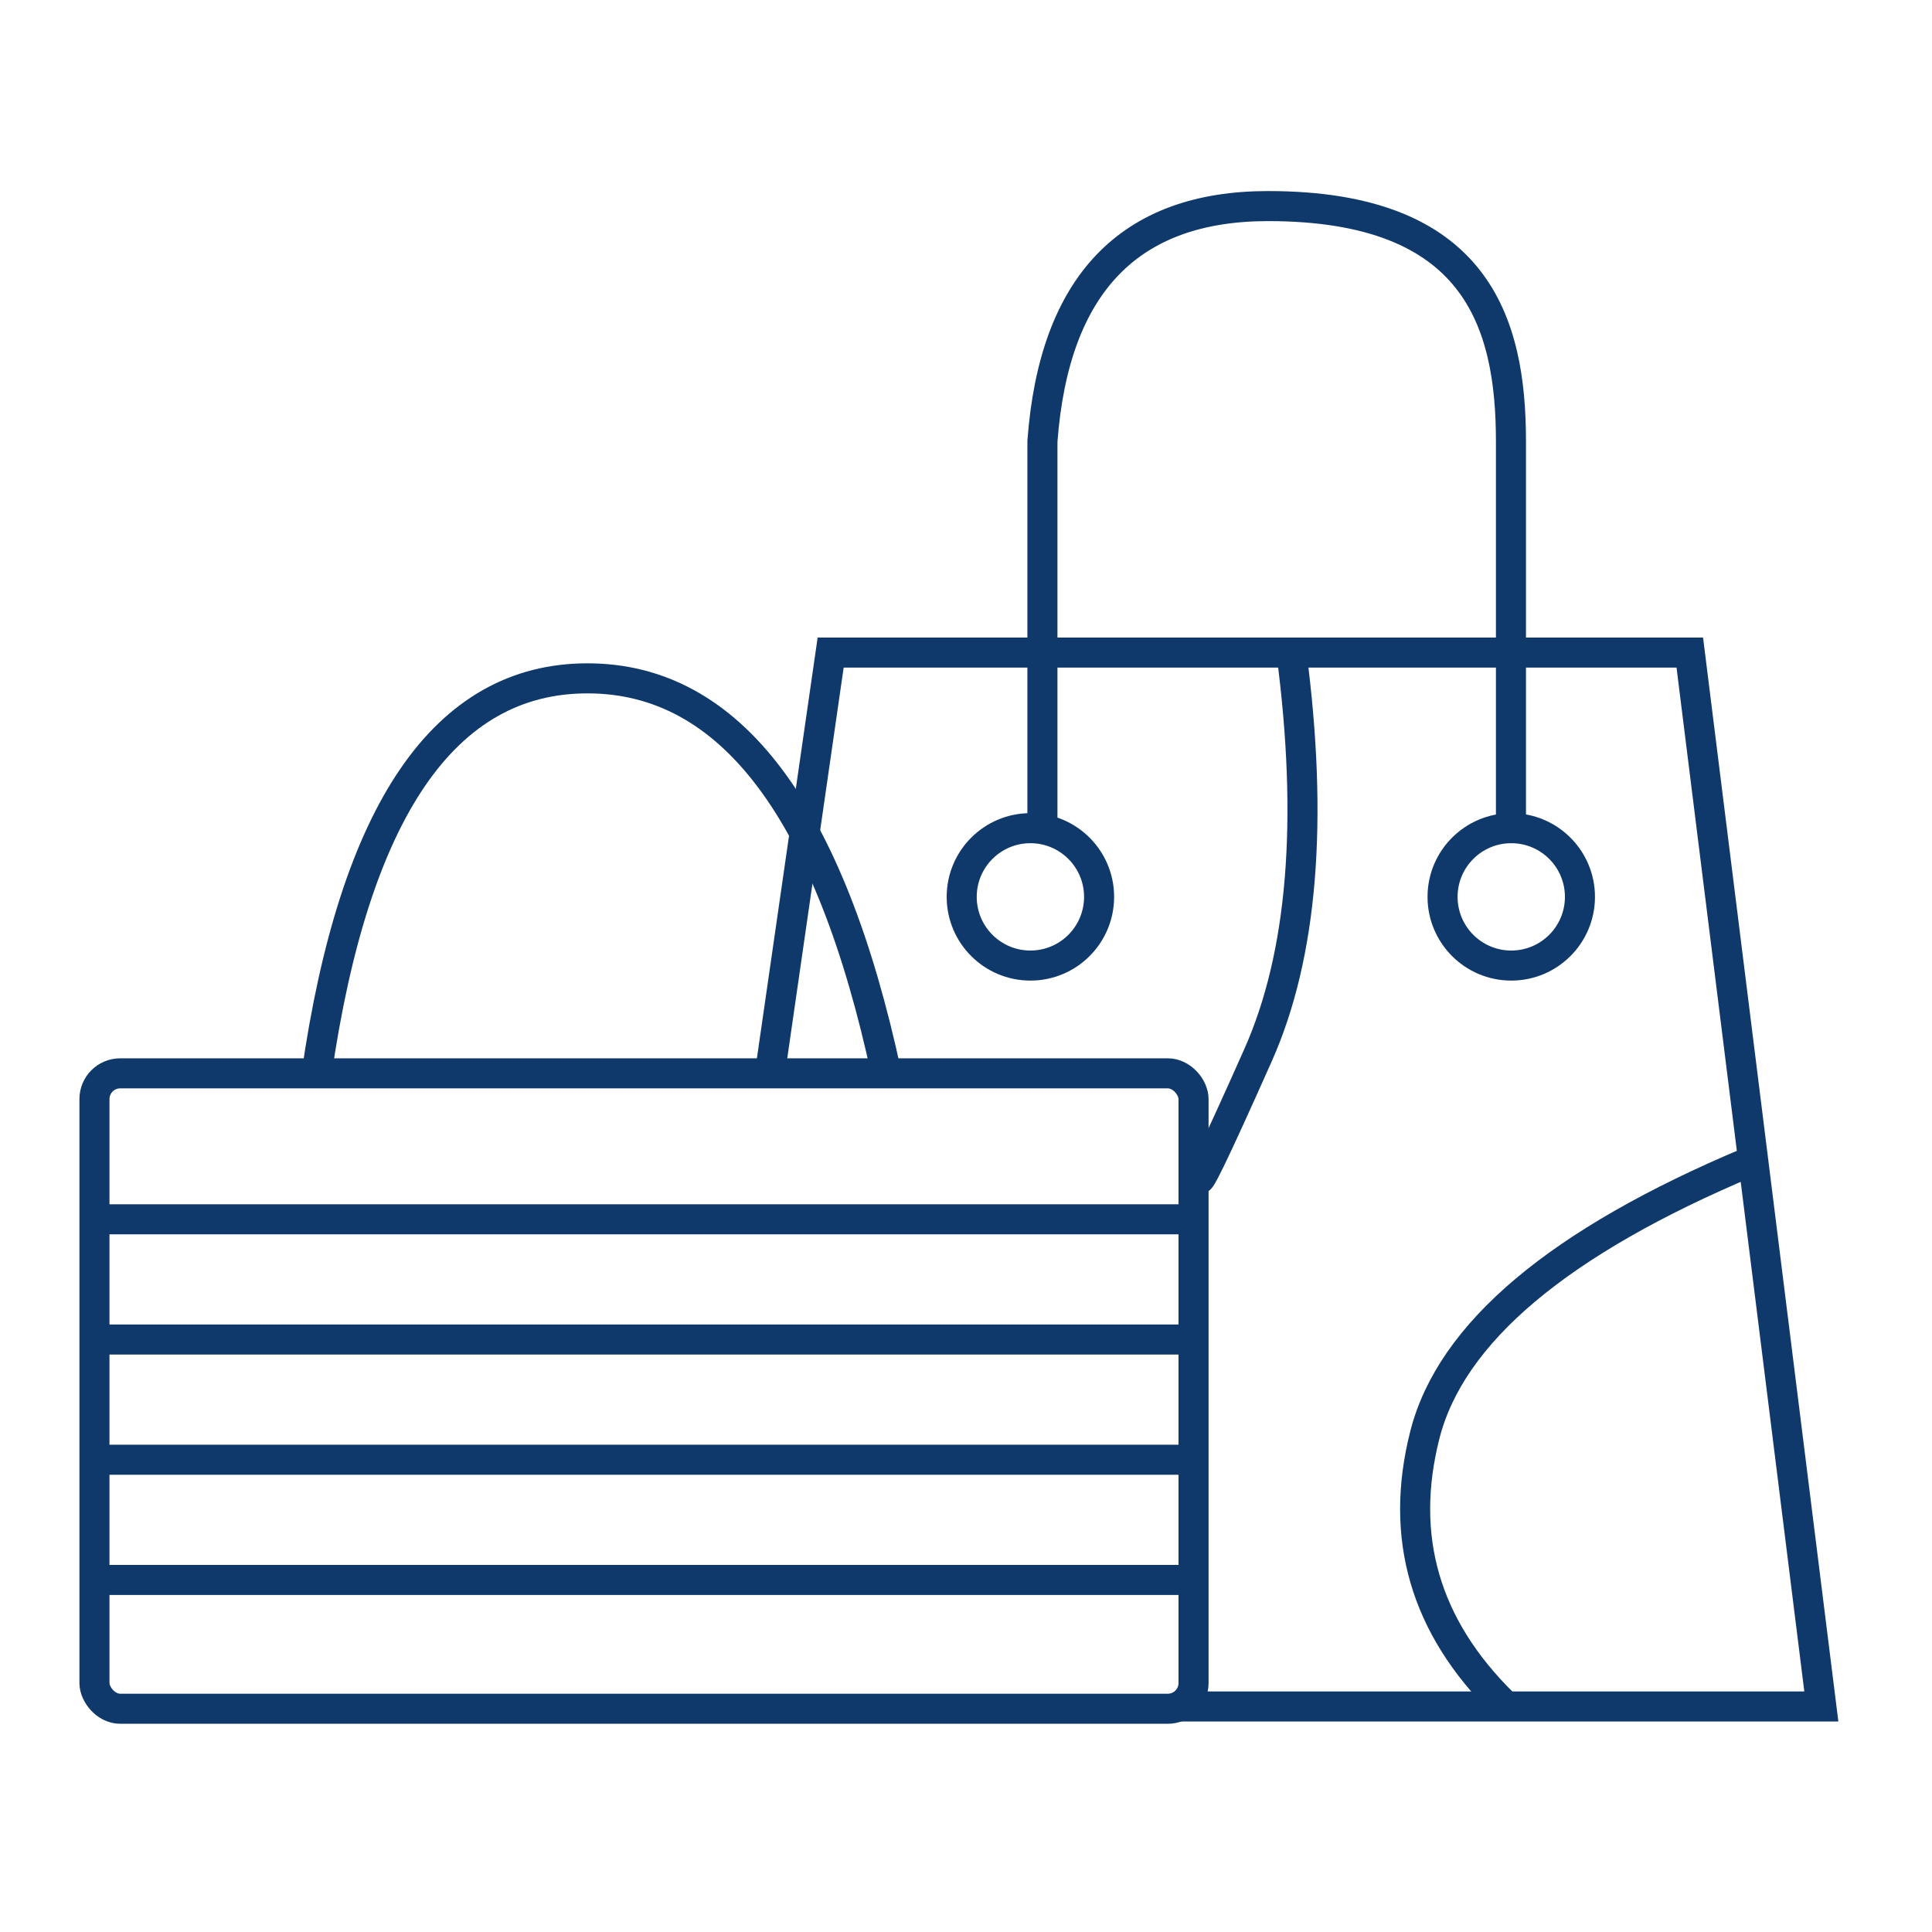
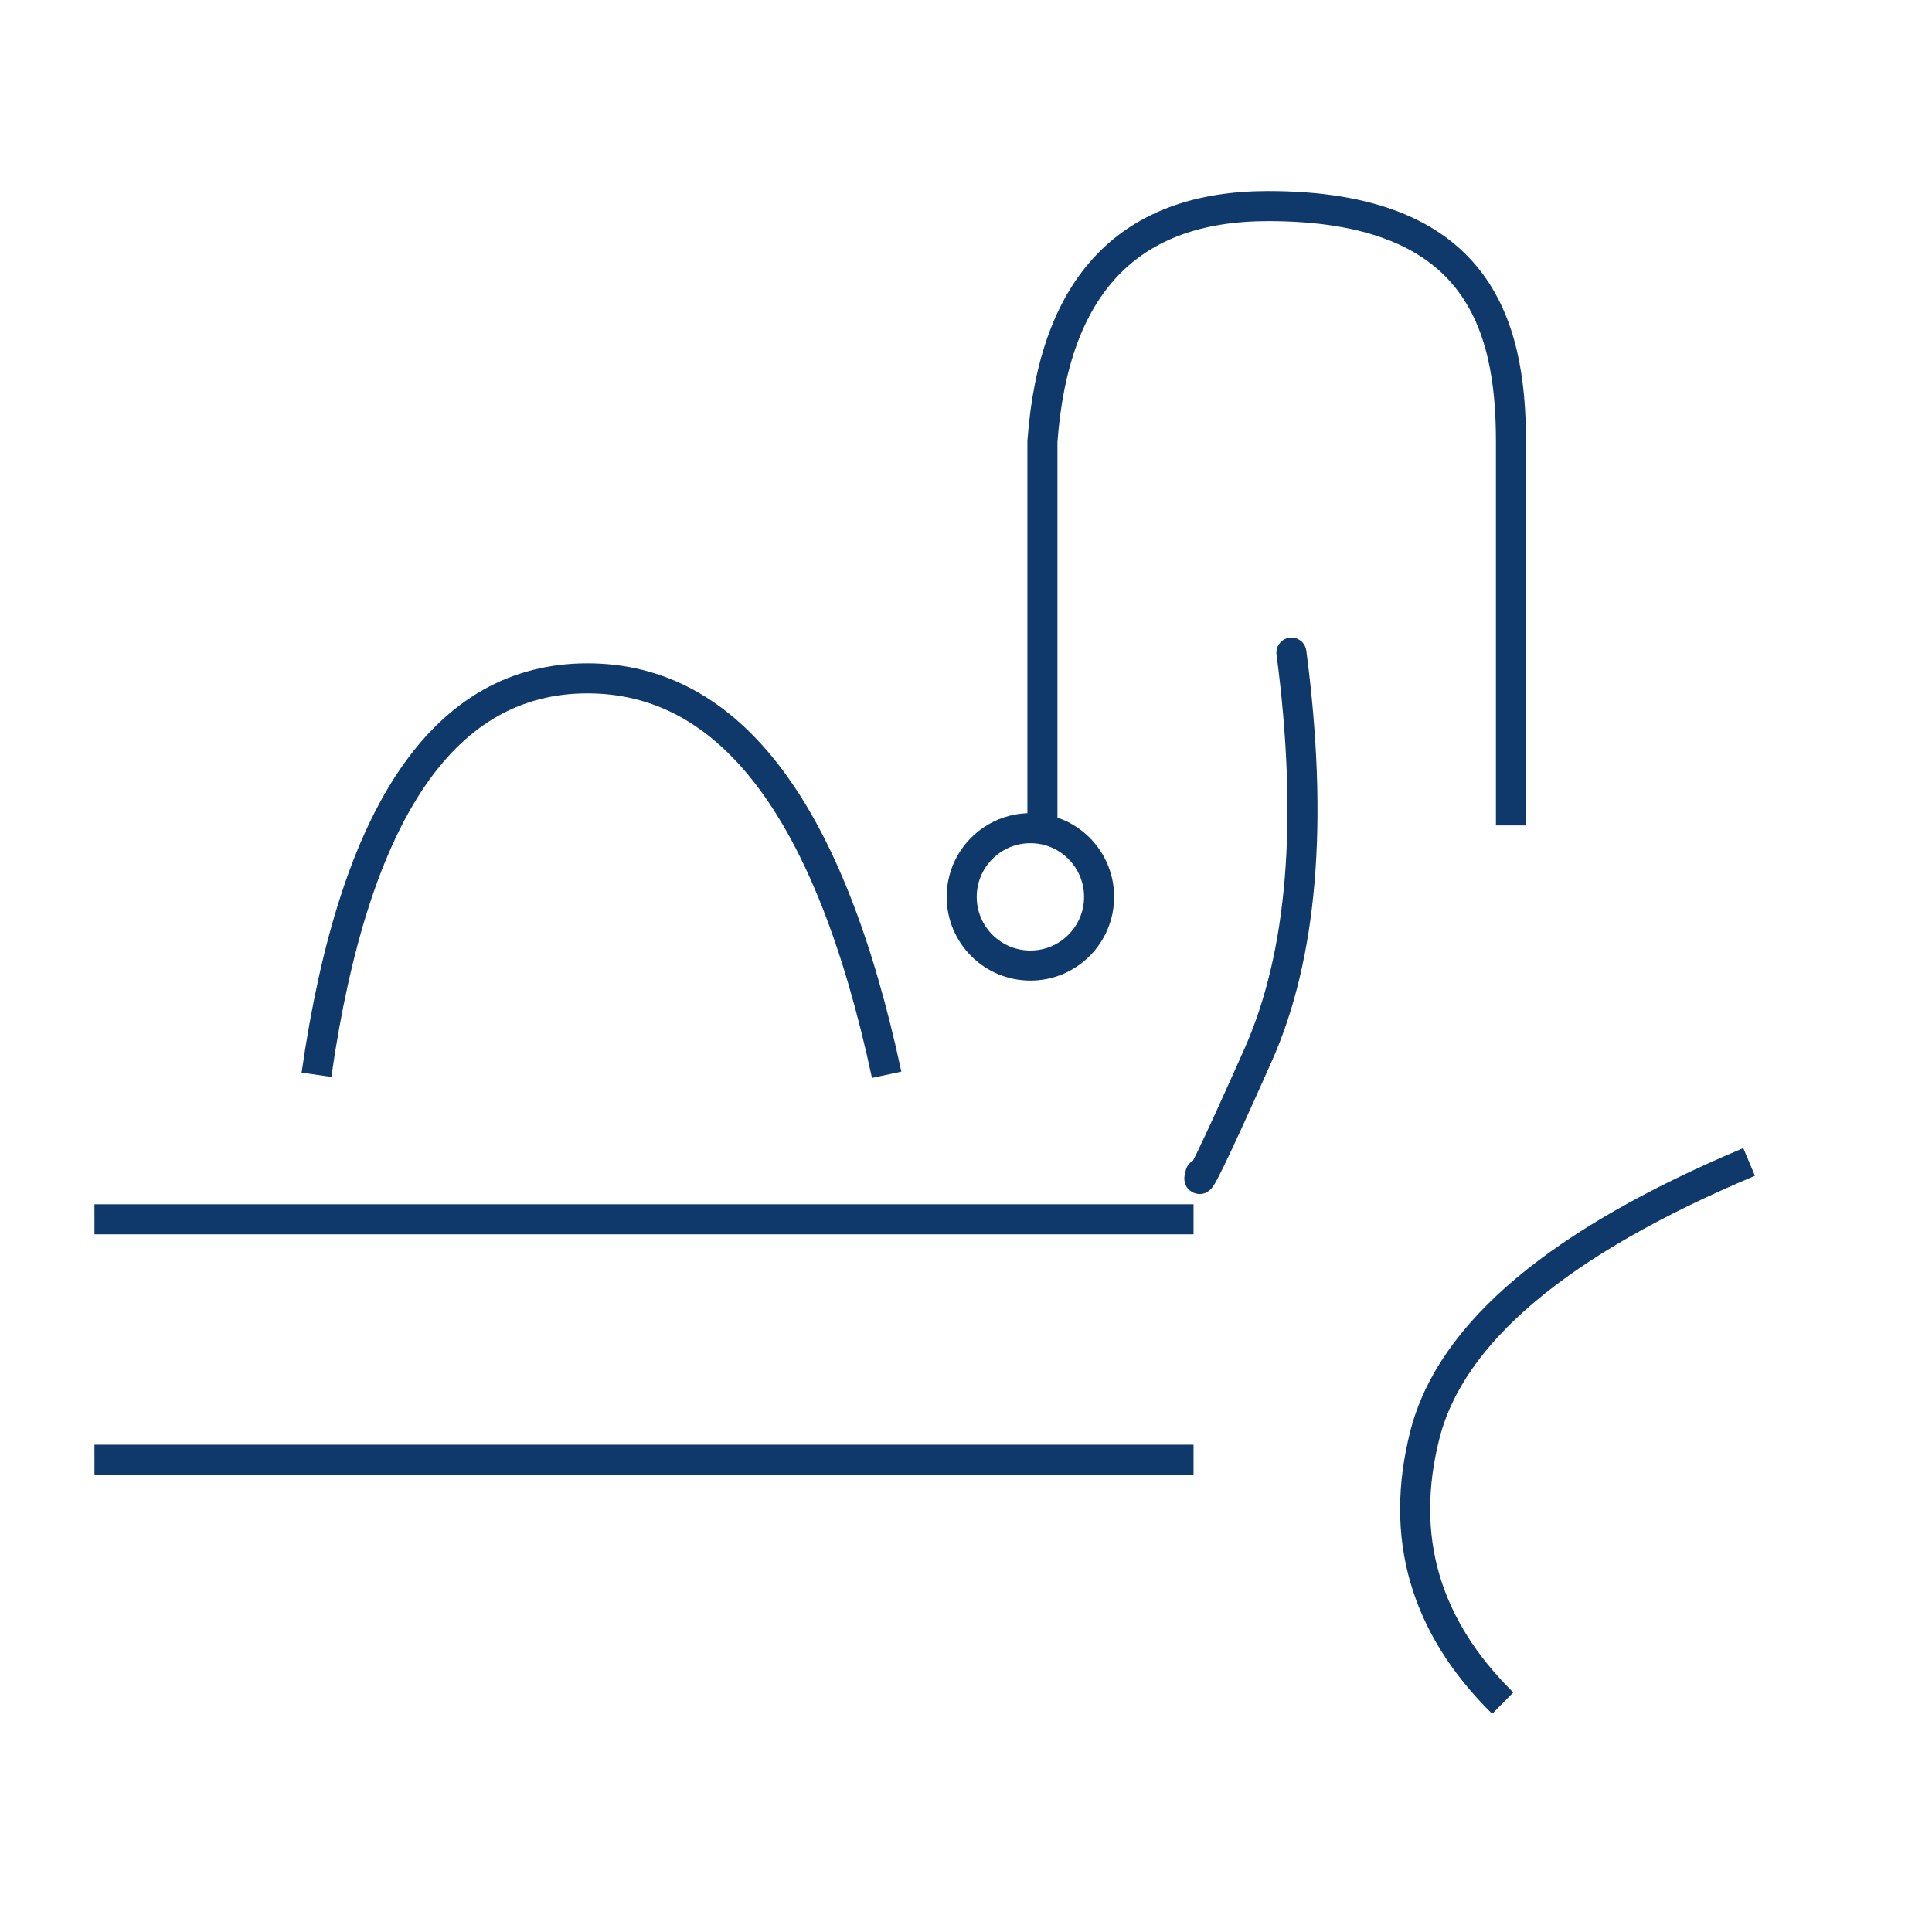
<svg xmlns="http://www.w3.org/2000/svg" width="225px" height="225px" viewBox="0 0 225 225" version="1.1">
  <title>Mobile</title>
  <g id="Mobile" stroke="none" stroke-width="1" fill="none" fill-rule="evenodd">
    <g id="T2-shopping-trips" transform="translate(11, 24)">
      <path d="M164.008,174.348 C154.939,165.401 151.917,154.986 154.939,143.104 C157.962,131.221 170.549,120.626 192.699,111.32" id="Path-168" stroke="#10396B" stroke-width="3.5" />
      <path d="M139.398,52 C141.978,71.636 140.683,87.262 135.513,98.879 C130.342,110.496 128.103,115.101 128.795,112.694" id="Path-169" stroke="#10396B" stroke-width="3.5" stroke-linecap="round" />
      <path d="M110.4,72.133 L110.4,27.402 C111.752,9.134 120.513,0 136.683,0 C160.938,0 164.965,13.492 164.965,27.402 C164.965,36.676 164.965,51.586 164.965,72.133" id="Path-170" stroke="#10396B" stroke-width="3.5" />
      <circle id="Oval" stroke="#10396B" stroke-width="3.5" cx="109" cy="80.449" r="8" />
-       <circle id="Oval" stroke="#10396B" stroke-width="3.5" cx="165" cy="80.449" r="8" />
-       <rect id="Rectangle" stroke="#10396B" stroke-width="3.5" x="0" y="101" width="128" height="74" rx="3" />
-       <path d="M187.339,50.25 L203.095,176.486 L66,176.486 L66.215,175 L124.054,175 C125.365,175 126.48,174.159 126.888,172.986 L199.13,172.986 L184.248,53.75 L87.252,53.75 L80.431,101 L76.896,101 L84.222,50.25 L187.339,50.25 Z" id="Combined-Shape" fill="#10396B" fill-rule="nonzero" />
      <line x1="0" y1="118" x2="128" y2="118" id="Path-165" stroke="#10396B" stroke-width="3.5" />
-       <line x1="0" y1="132" x2="128" y2="132" id="Path-165" stroke="#10396B" stroke-width="3.5" />
      <line x1="0" y1="146" x2="128" y2="146" id="Path-165" stroke="#10396B" stroke-width="3.5" />
-       <line x1="0" y1="160" x2="128" y2="160" id="Path-165" stroke="#10396B" stroke-width="3.5" />
      <path d="M25.855,101.168 C30.27,70.389 40.79,55 57.418,55 C74.046,55 85.66,70.389 92.26,101.168" id="Path-166" stroke="#10396B" stroke-width="3.5" />
    </g>
  </g>
</svg>